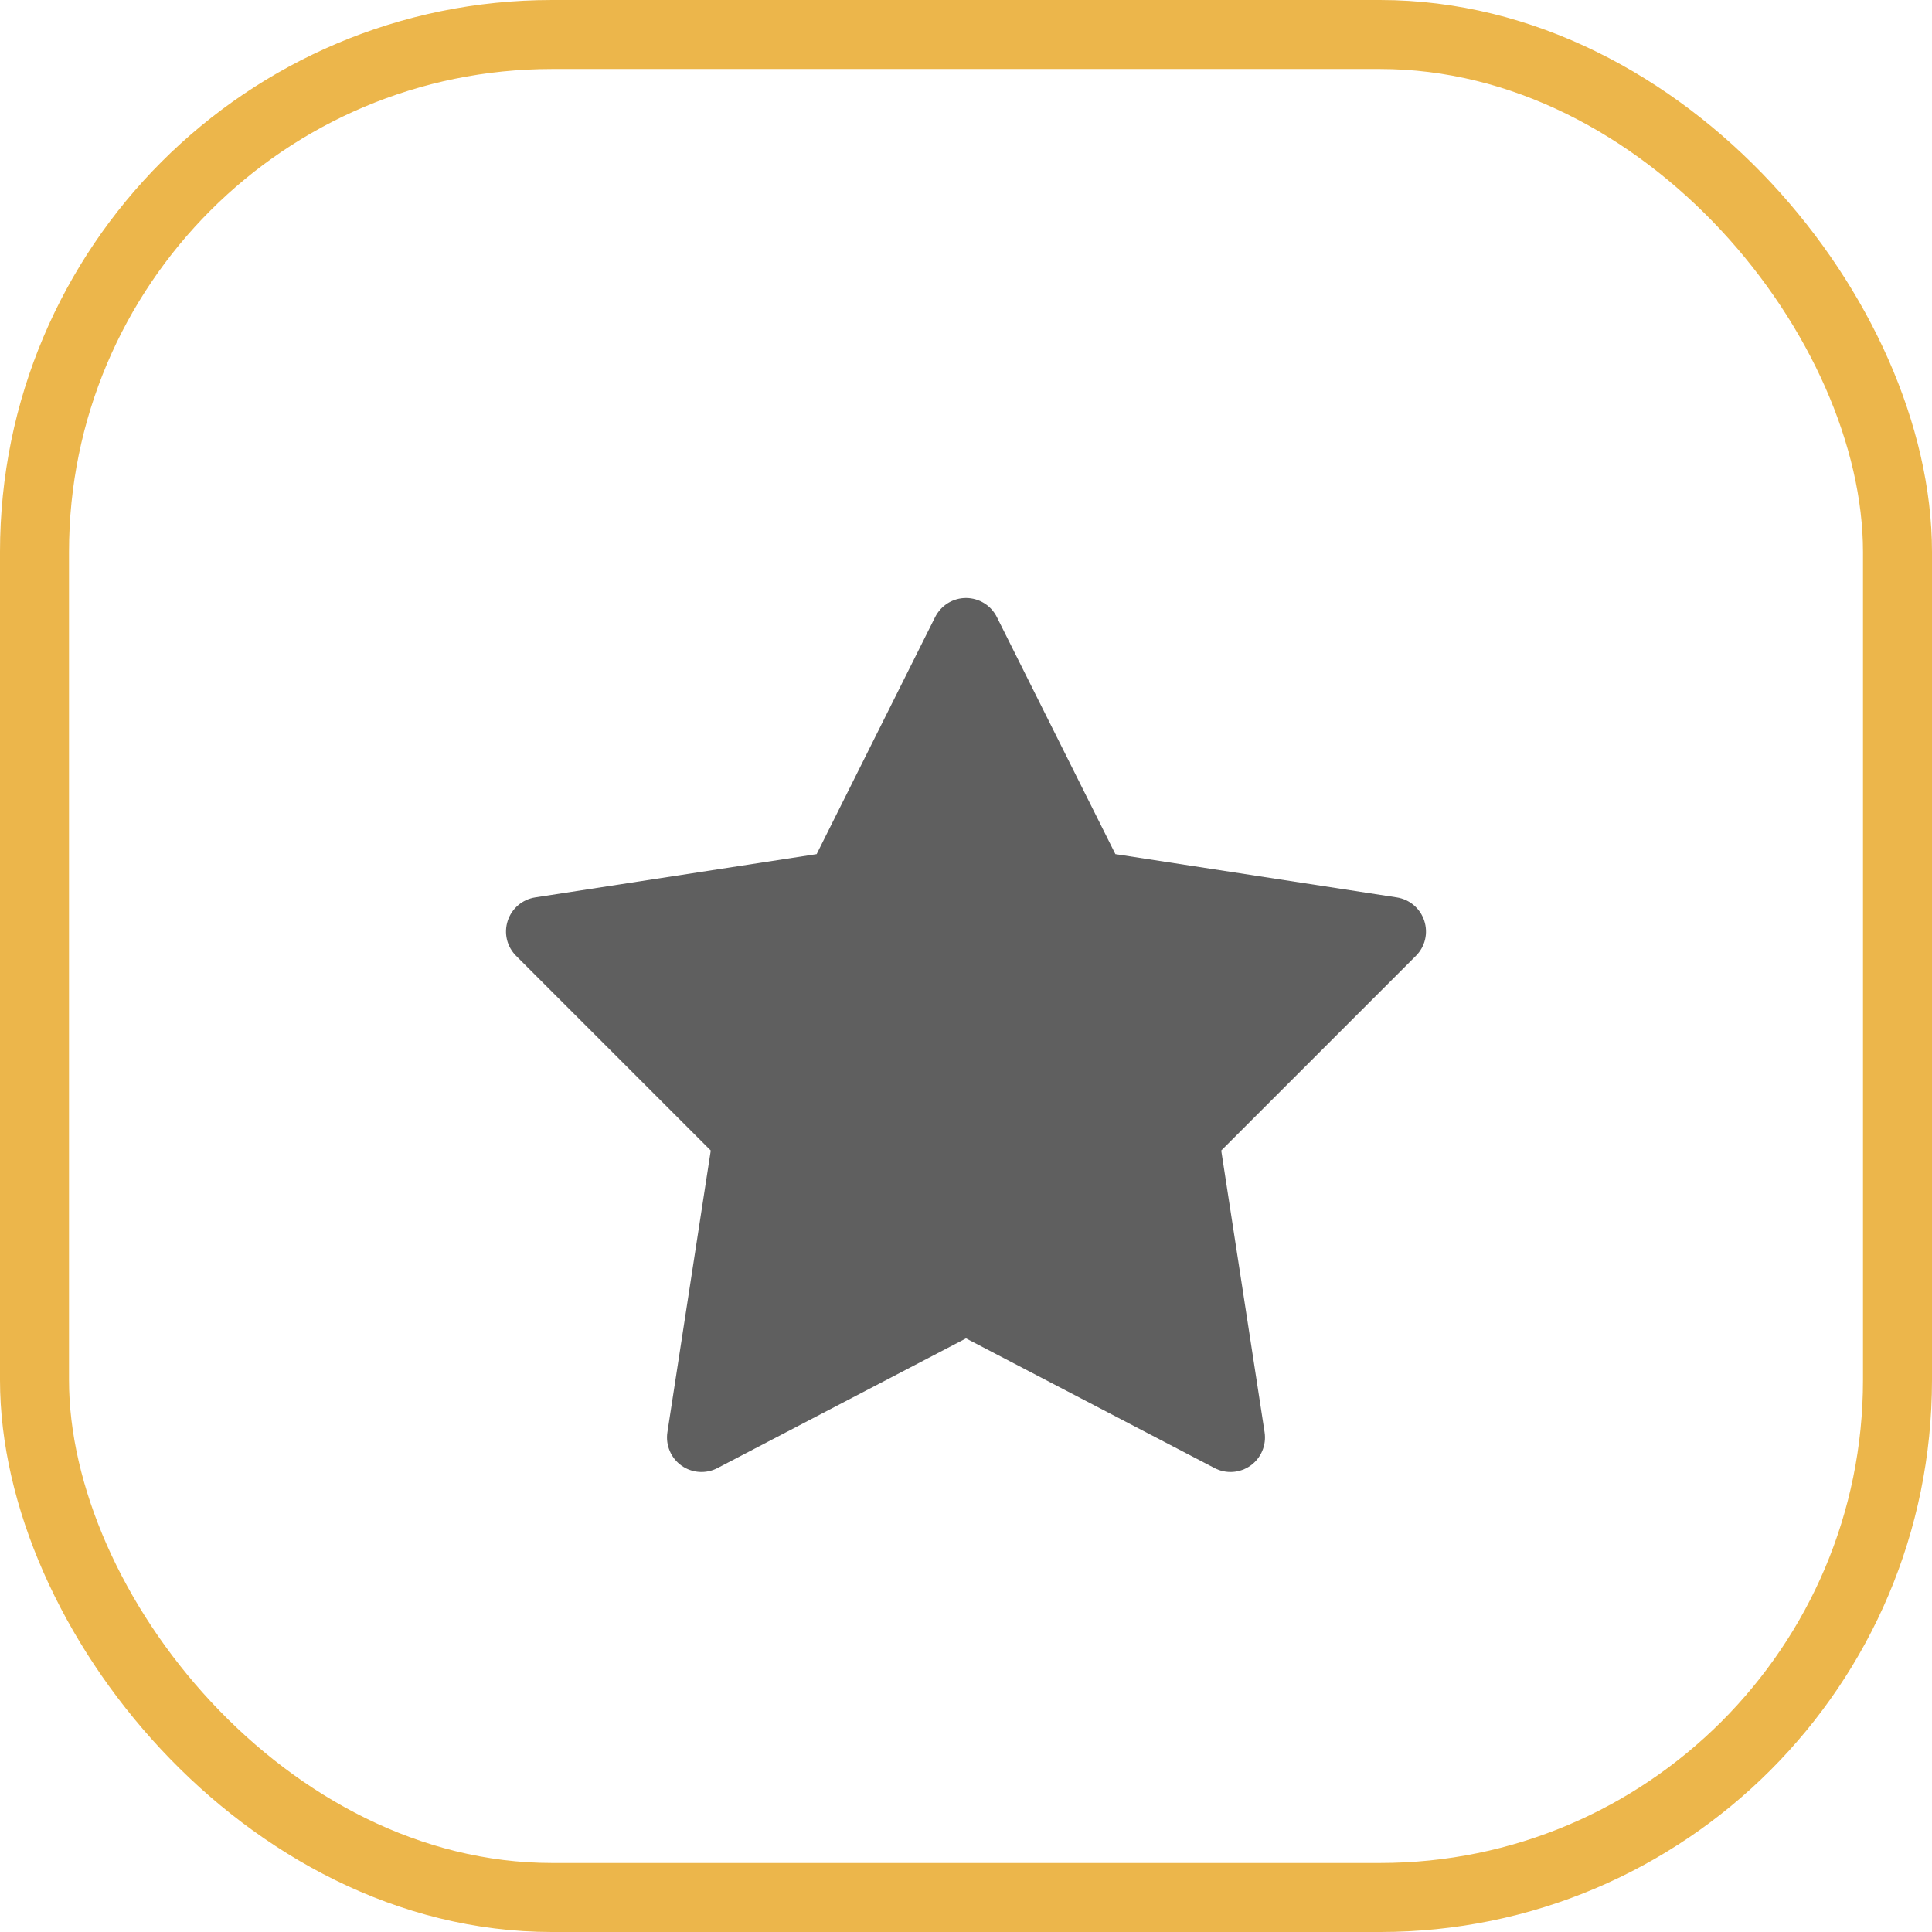
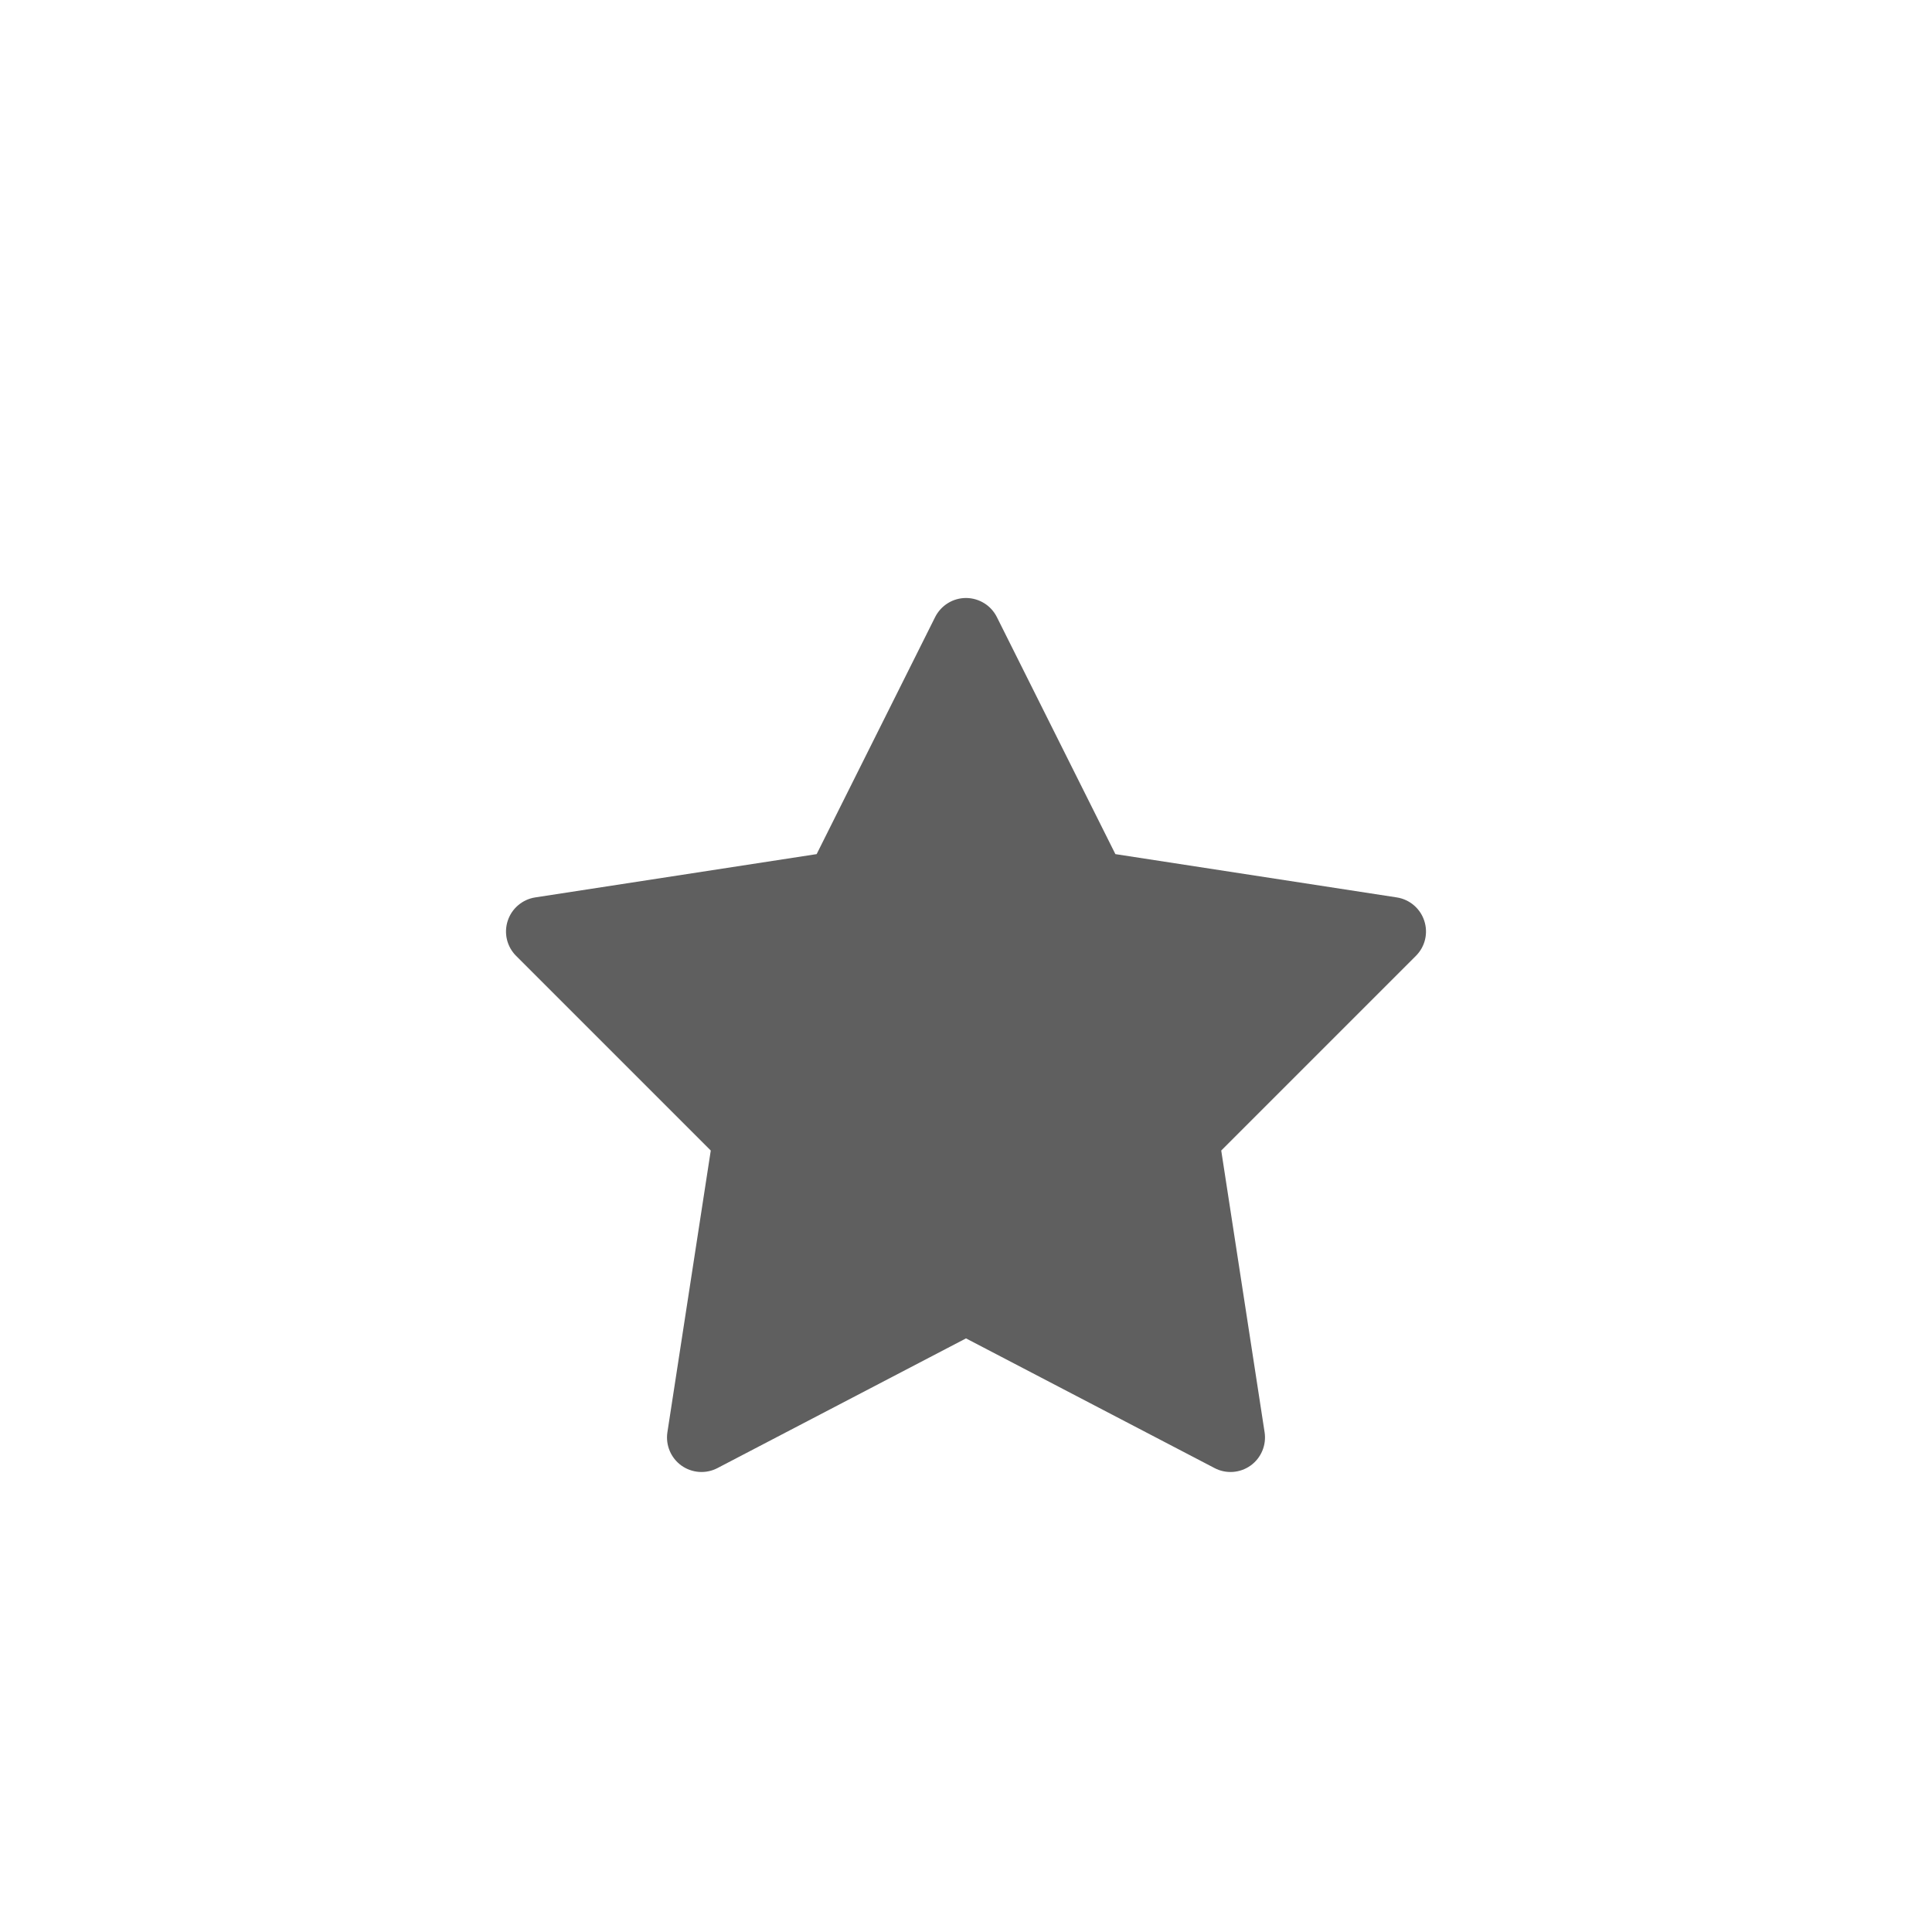
<svg xmlns="http://www.w3.org/2000/svg" width="56" height="56" viewBox="0 0 56 56" fill="none">
-   <rect x="1" y="1" width="54" height="54" rx="15" fill="white" stroke="#ECB64B" stroke-width="2" />
  <g filter="url(#filter0_i_965_132)">
    <path d="M28.007 15.333C27.82 15.332 27.636 15.383 27.477 15.481C27.318 15.579 27.189 15.72 27.105 15.887L23.671 22.757L15.514 24.012C15.332 24.04 15.161 24.118 15.02 24.238C14.879 24.357 14.774 24.514 14.717 24.689C14.659 24.865 14.651 25.053 14.694 25.233C14.737 25.412 14.829 25.576 14.96 25.707L20.602 31.349L19.345 39.514C19.317 39.697 19.34 39.884 19.412 40.054C19.483 40.225 19.601 40.372 19.751 40.48C19.901 40.587 20.079 40.651 20.263 40.664C20.447 40.677 20.632 40.639 20.796 40.553L28 36.794L35.205 40.553C35.368 40.639 35.553 40.677 35.737 40.664C35.922 40.651 36.099 40.587 36.249 40.48C36.399 40.372 36.517 40.225 36.588 40.054C36.66 39.884 36.683 39.697 36.655 39.514L35.398 31.349L41.04 25.707C41.171 25.576 41.263 25.412 41.306 25.233C41.349 25.053 41.341 24.865 41.283 24.689C41.226 24.514 41.121 24.357 40.98 24.238C40.84 24.118 40.668 24.04 40.486 24.012L32.33 22.757L28.895 15.887C28.812 15.722 28.686 15.582 28.529 15.485C28.372 15.387 28.191 15.335 28.007 15.333Z" fill="#5F5F5F" />
  </g>
  <defs>
    <filter id="filter0_i_965_132" x="14.667" y="15.333" width="26.666" height="27.333" filterUnits="userSpaceOnUse" color-interpolation-filters="sRGB">
      <feFlood flood-opacity="0" result="BackgroundImageFix" />
      <feBlend mode="normal" in="SourceGraphic" in2="BackgroundImageFix" result="shape" />
      <feColorMatrix in="SourceAlpha" type="matrix" values="0 0 0 0 0 0 0 0 0 0 0 0 0 0 0 0 0 0 127 0" result="hardAlpha" />
      <feOffset dy="2" />
      <feGaussianBlur stdDeviation="2" />
      <feComposite in2="hardAlpha" operator="arithmetic" k2="-1" k3="1" />
      <feColorMatrix type="matrix" values="0 0 0 0 0 0 0 0 0 0 0 0 0 0 0 0 0 0 0.35 0" />
      <feBlend mode="normal" in2="shape" result="effect1_innerShadow_965_132" />
    </filter>
  </defs>
</svg>